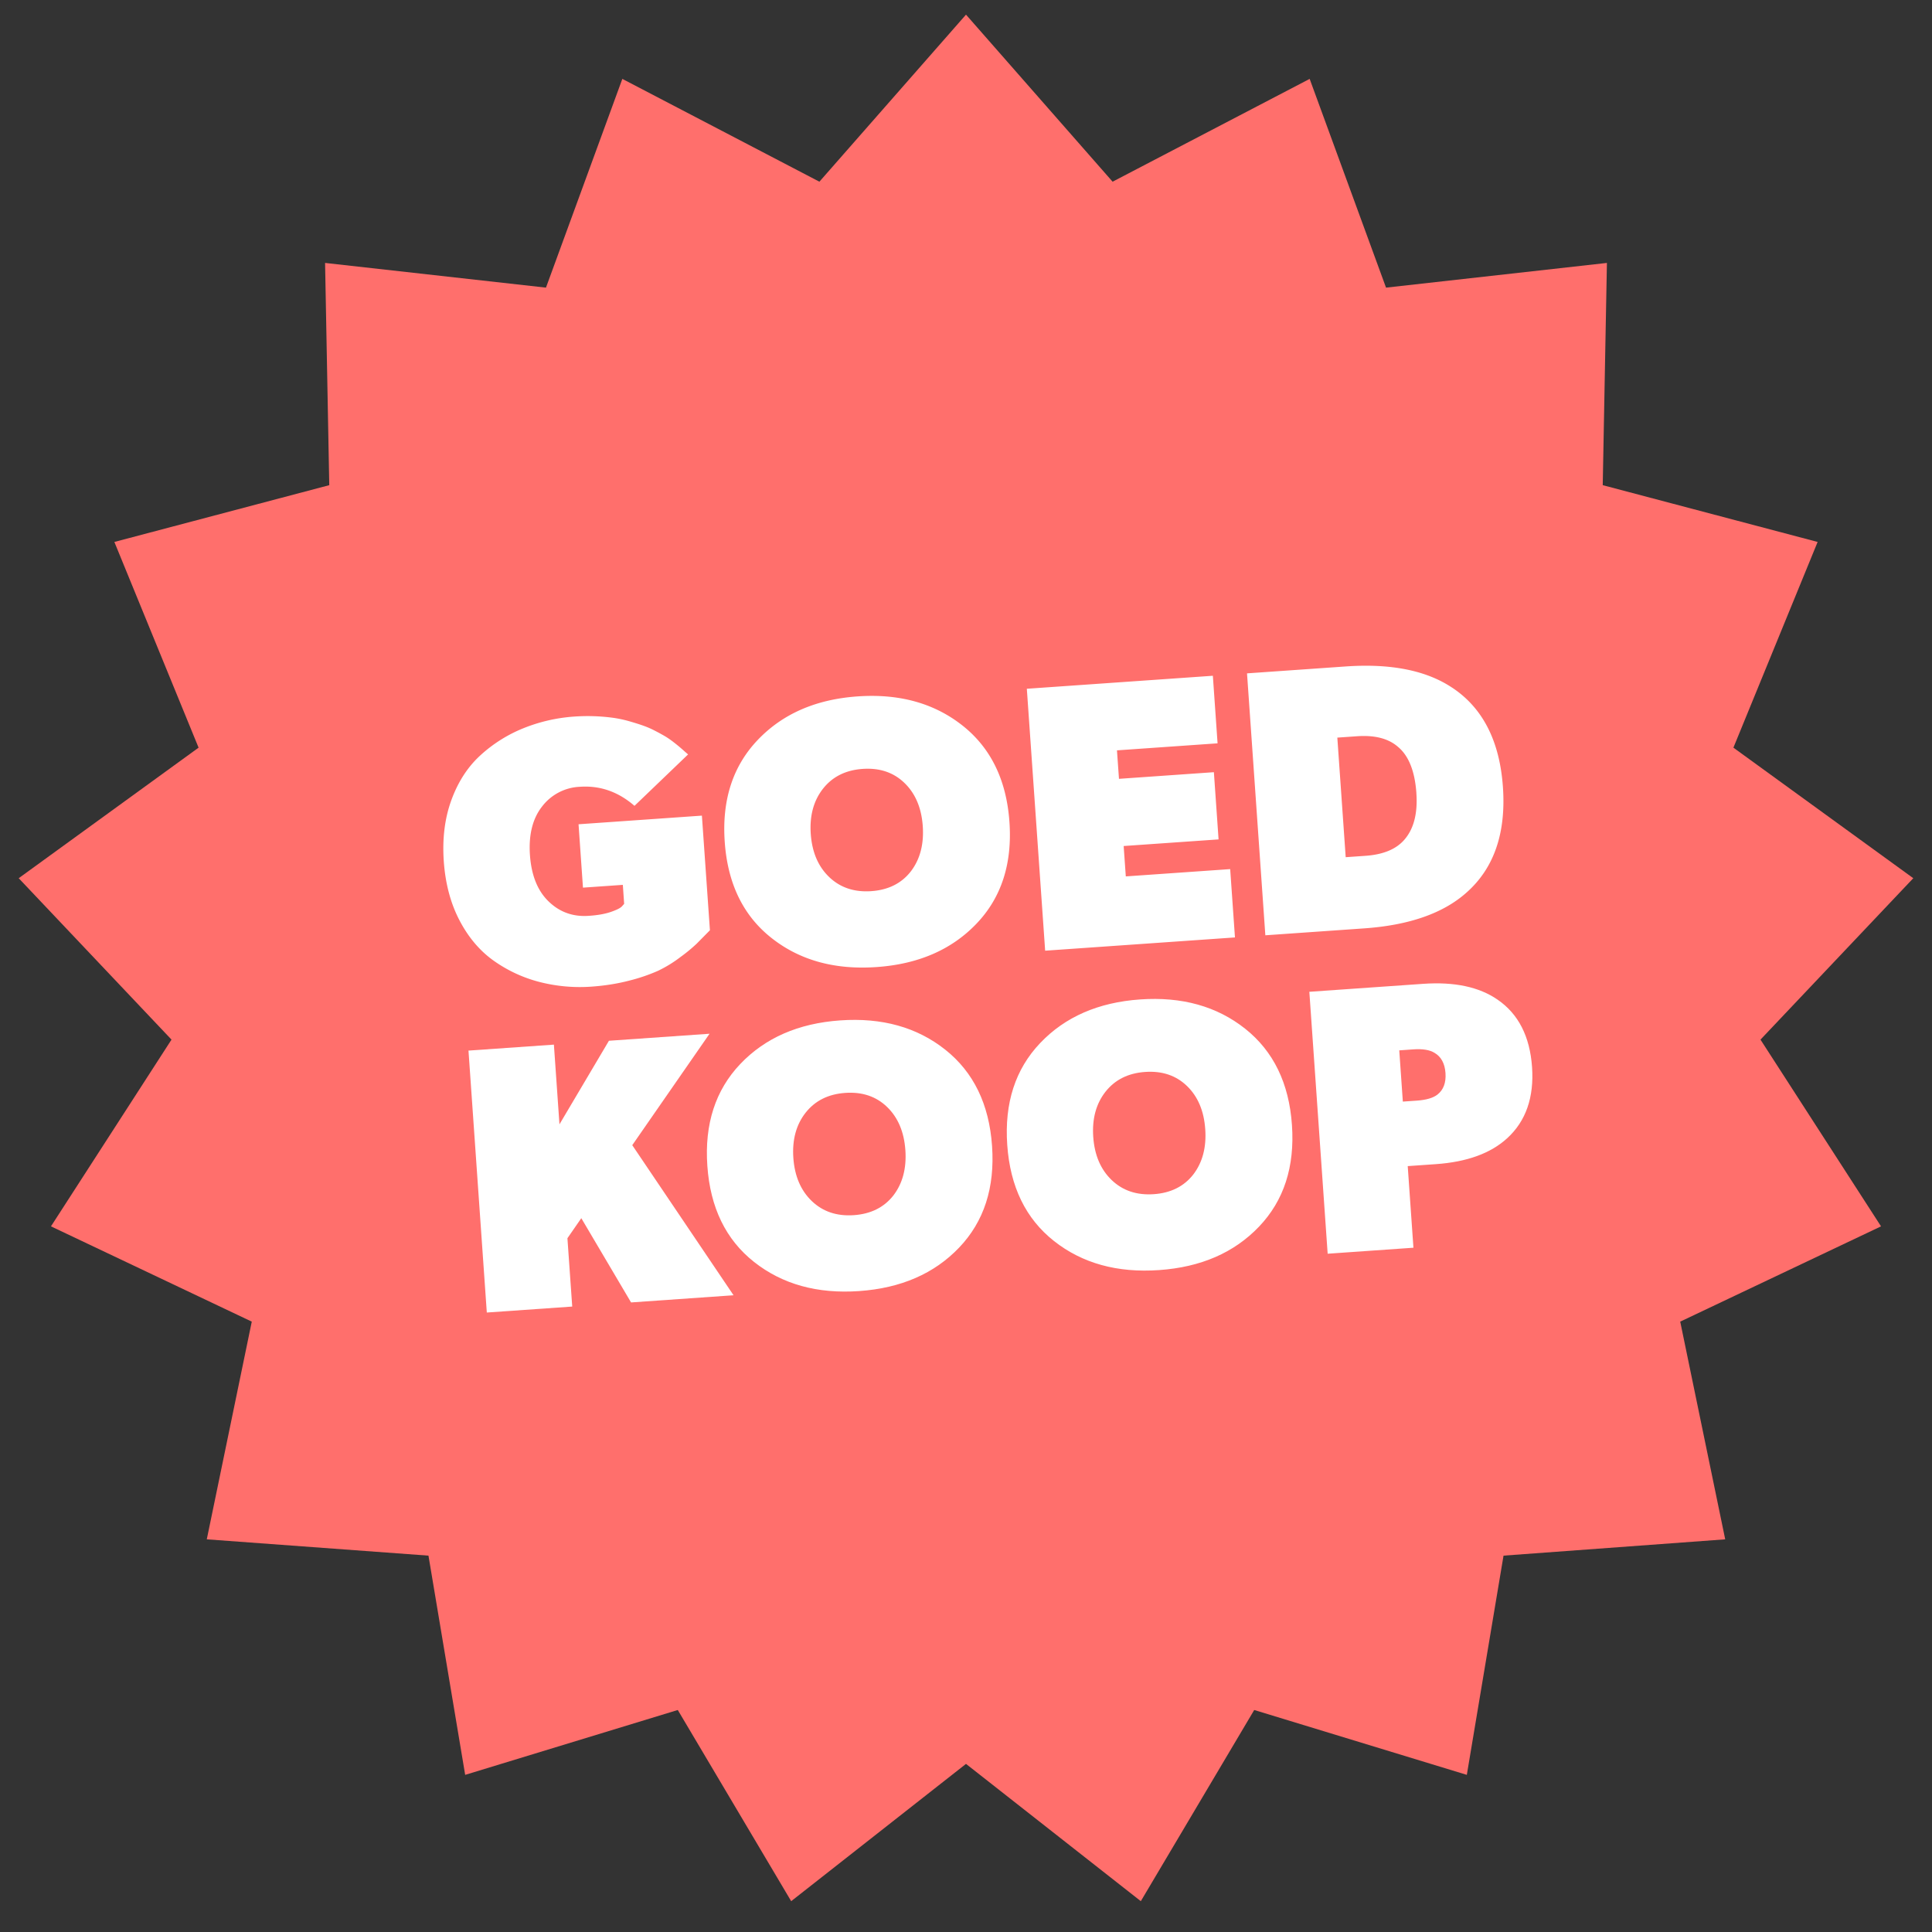
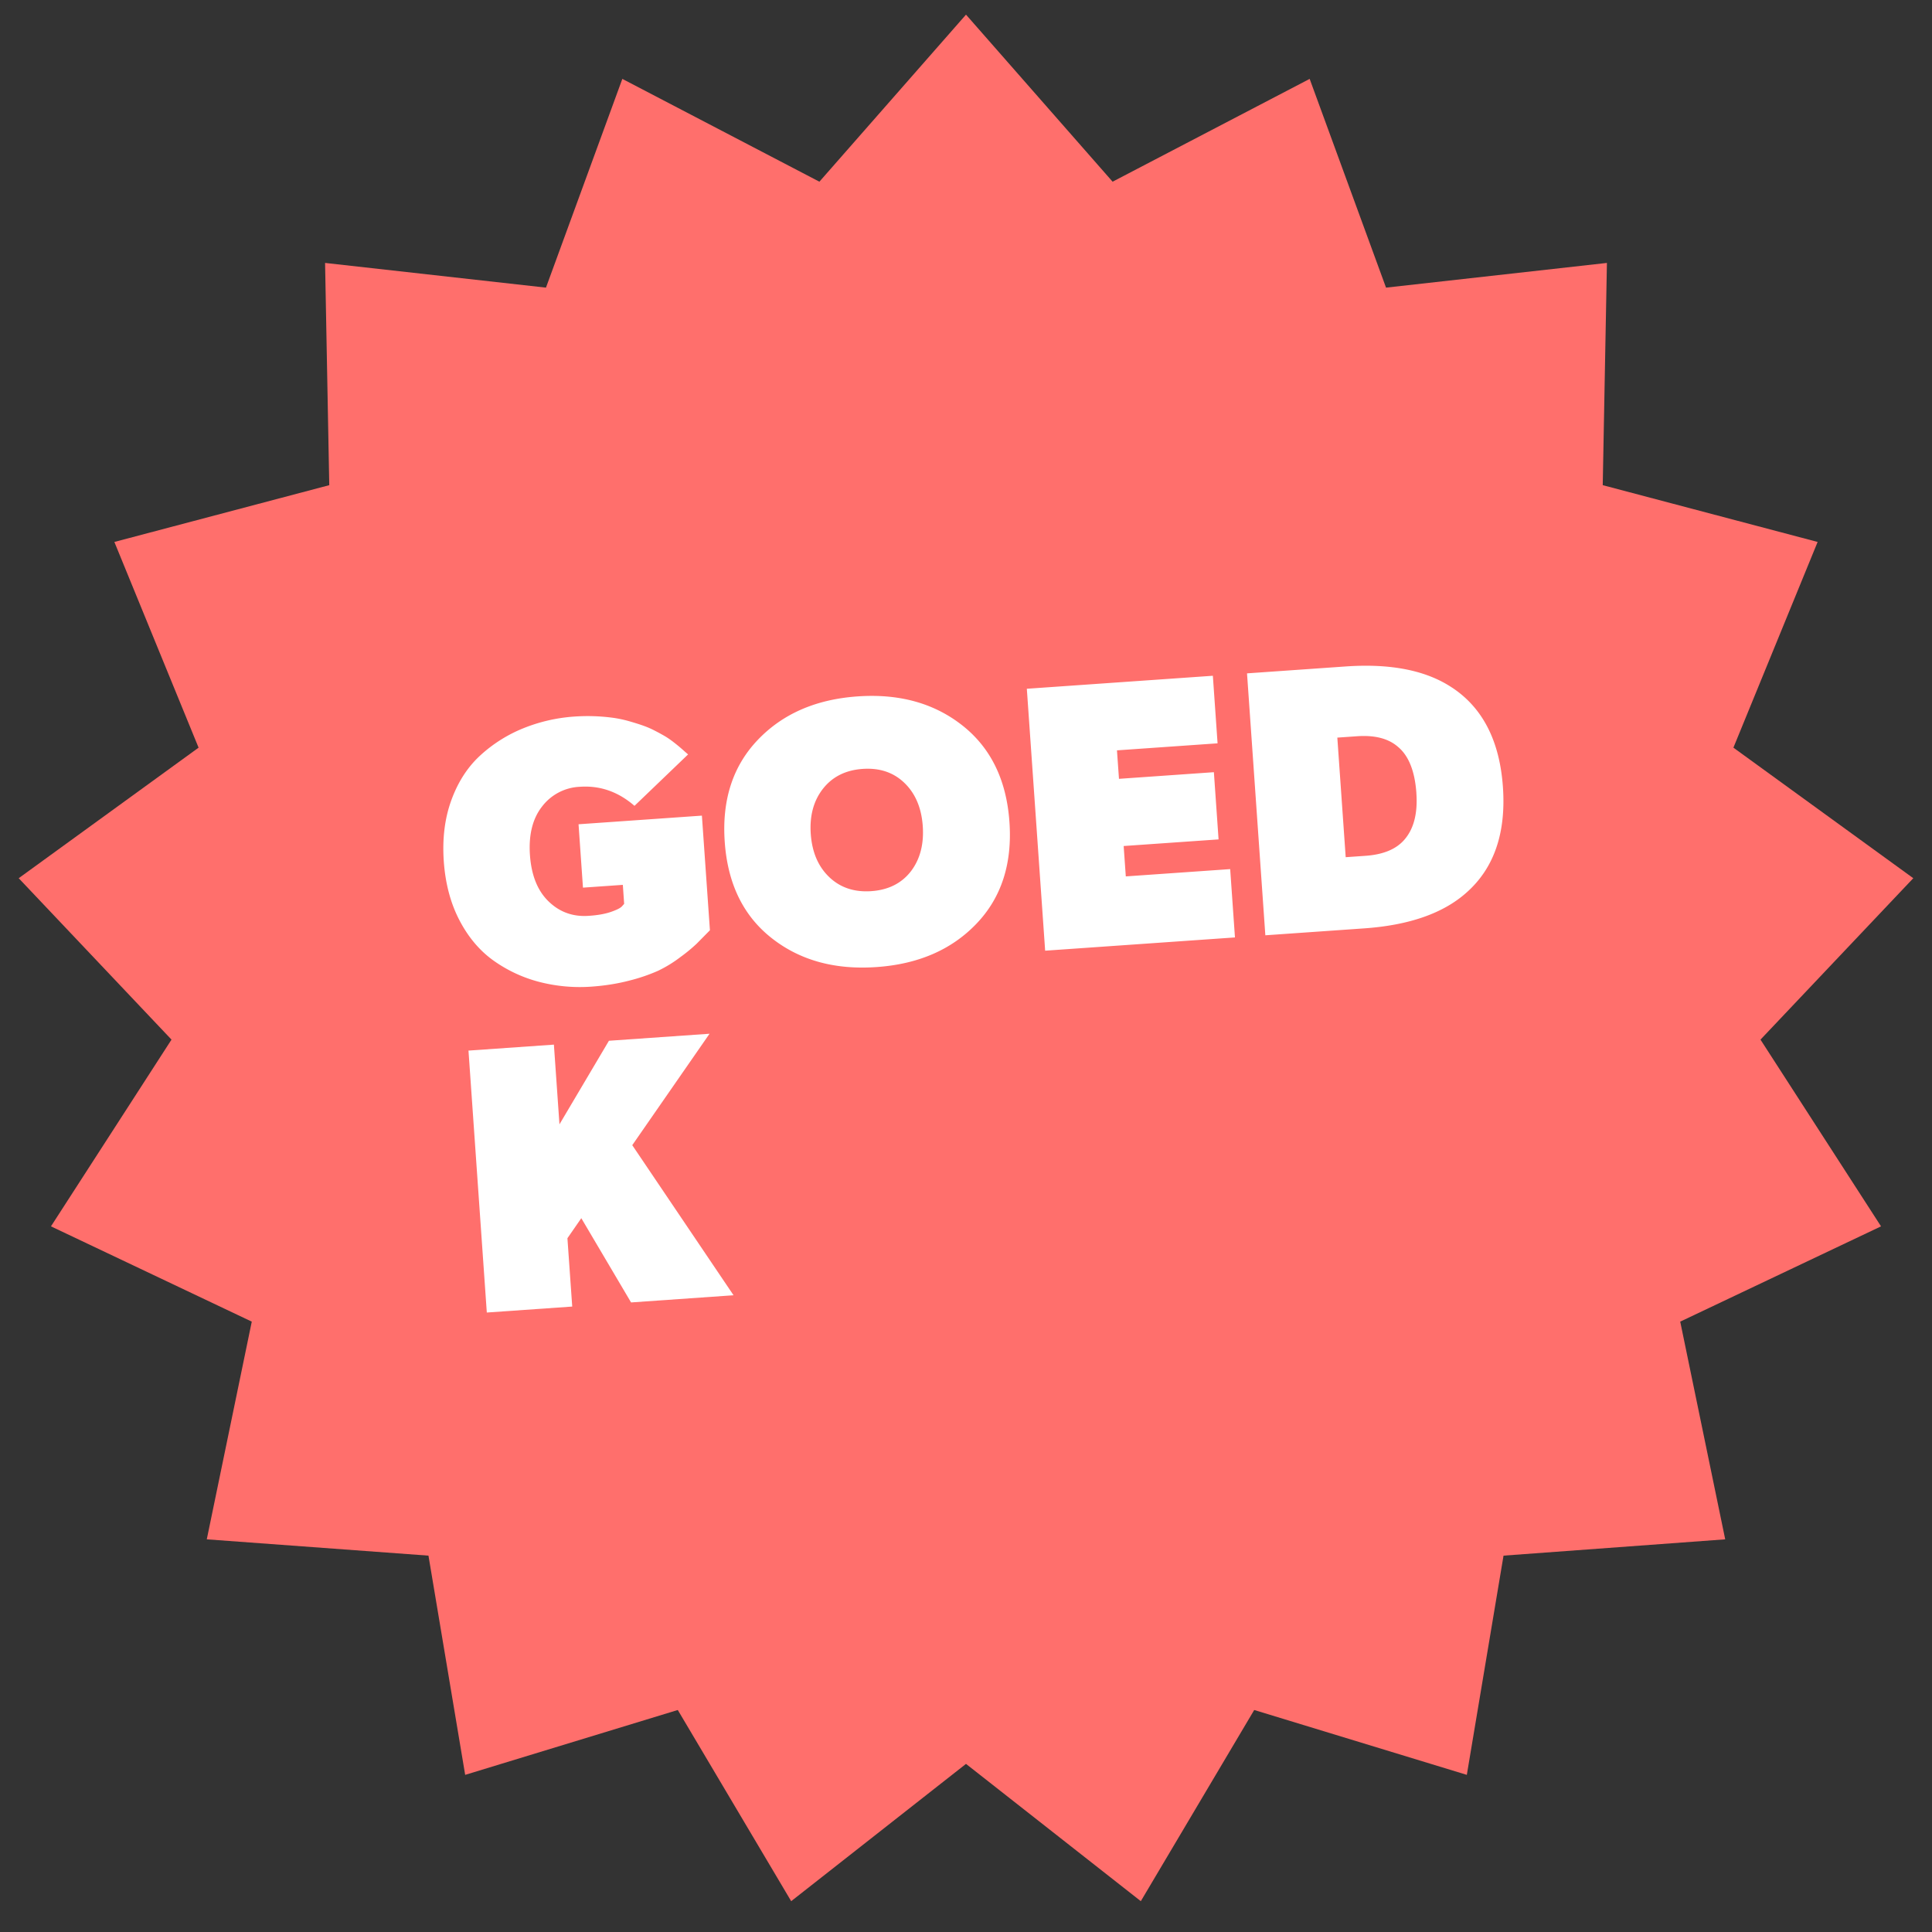
<svg xmlns="http://www.w3.org/2000/svg" width="66" height="66" viewBox="0 0 66 66">
  <rect x="0" y="0" width="66" height="66" fill="#333333" stroke="none" />
  <g fill="none" fill-rule="evenodd">
    <path fill="#FF6F6C" d="m33 60.257-5.972 4.69-3.874-6.531-7.263 2.216-1.254-7.489-7.573-.557 1.537-7.437-6.86-3.255 4.118-6.379-5.22-5.514 6.145-4.46-2.877-7.027 7.341-1.94-.143-7.592 7.546.844 2.609-7.131 6.732 3.512L33 .5l5.008 5.707 6.732-3.512 2.609 7.131 7.546-.844-.143 7.592 7.341 1.94-2.877 7.027 6.145 4.46-5.22 5.514 4.118 6.379-6.86 3.255 1.537 7.437-7.573.557-1.254 7.489-7.263-2.216-3.874 6.531z" />
    <g fill="#FFF" fill-rule="nonzero">
      <path d="m23.978 27.863.274 3.916-.456.462a5.535 5.535 0 0 1-.555.456 4.304 4.304 0 0 1-.768.47 6.101 6.101 0 0 1-.968.33c-.4.105-.83.174-1.288.207a5.533 5.533 0 0 1-1.777-.156 4.742 4.742 0 0 1-1.569-.725c-.475-.336-.866-.795-1.171-1.377-.306-.583-.486-1.259-.54-2.028-.053-.77.033-1.464.259-2.084.226-.62.553-1.127.981-1.521a4.875 4.875 0 0 1 1.467-.93 5.676 5.676 0 0 1 1.77-.405 6.477 6.477 0 0 1 1.32.045c.183.026.366.066.548.118.182.053.34.102.473.15.134.047.27.106.41.18.14.072.255.136.346.19.09.055.184.12.28.195a6.043 6.043 0 0 1 .381.32l.111.096-1.831 1.757c-.555-.483-1.179-.7-1.87-.651a1.715 1.715 0 0 0-1.289.676c-.323.414-.46.966-.412 1.658.049.692.261 1.22.639 1.584.377.365.834.528 1.37.49.311-.02.566-.067.766-.137.199-.07.323-.134.37-.19l.073-.082-.045-.649-1.362.095-.151-2.165 4.214-.295ZM32.886 24.79c.966.767 1.498 1.863 1.598 3.29.1 1.426-.275 2.584-1.125 3.473-.85.89-1.989 1.384-3.415 1.483-1.427.1-2.623-.231-3.588-.993-.966-.762-1.498-1.857-1.598-3.283-.1-1.427.275-2.587 1.125-3.48.85-.894 1.988-1.39 3.414-1.49 1.427-.1 2.623.234 3.589 1Zm-1.776 4.985c.319-.413.456-.931.413-1.554-.044-.622-.252-1.114-.625-1.474-.372-.36-.848-.52-1.427-.48-.58.04-1.031.265-1.354.674-.323.41-.463.926-.42 1.548.044.622.254 1.114.631 1.474.377.36.855.52 1.435.48.579-.04 1.028-.263 1.347-.668ZM42.025 29.69l.163 2.334-6.484.453-.626-8.948 6.355-.444.161 2.308-3.437.24.069.973 3.242-.227.16 2.296-3.242.226.073 1.038zM49.606 23.49c1.047.692 1.626 1.824 1.736 3.398.11 1.573-.305 2.775-1.246 3.605-.794.708-1.96 1.115-3.499 1.222l-3.371.236-.626-8.948 3.372-.236c1.539-.107 2.75.134 3.634.724Zm-1.22 3.604c-.053-.752-.264-1.28-.633-1.584-.324-.282-.788-.401-1.393-.359l-.675.047.286 4.085.674-.047c.606-.042 1.049-.225 1.33-.55.322-.37.459-.9.41-1.592ZM21.599 39.121l3.46 5.127-3.501.245-1.7-2.878-.474.685.164 2.334-2.918.204-.626-8.948 2.918-.204.19 2.723 1.69-2.855 3.437-.24z" />
-       <path d="M32.291 35.858c.966.767 1.5 1.863 1.599 3.29.1 1.427-.276 2.584-1.126 3.473-.85.89-1.988 1.384-3.414 1.484-1.427.1-2.623-.232-3.589-.994-.965-.762-1.498-1.856-1.597-3.283-.1-1.426.275-2.586 1.125-3.48.85-.893 1.987-1.39 3.414-1.49 1.426-.1 2.623.234 3.588 1Zm-1.775 4.985c.318-.413.456-.93.413-1.553-.044-.623-.252-1.114-.625-1.475-.373-.36-.849-.52-1.428-.48-.58.04-1.03.266-1.354.675-.323.41-.463.925-.42 1.547.044.623.255 1.114.632 1.475.377.36.855.52 1.434.48.58-.041 1.029-.264 1.348-.669ZM42.536 35.142c.966.767 1.5 1.863 1.599 3.29.1 1.426-.276 2.584-1.126 3.473-.85.89-1.988 1.384-3.414 1.483-1.427.1-2.623-.231-3.589-.993-.965-.762-1.498-1.857-1.597-3.283-.1-1.427.275-2.587 1.125-3.48.85-.894 1.987-1.39 3.414-1.49 1.426-.1 2.623.234 3.588 1Zm-1.775 4.985c.318-.413.456-.931.412-1.553-.043-.623-.251-1.114-.624-1.475-.373-.36-.849-.52-1.428-.48-.58.04-1.03.265-1.354.674-.323.41-.463.926-.42 1.548.044.623.255 1.114.632 1.474.377.36.855.52 1.434.48.58-.04 1.029-.263 1.348-.668ZM52.337 36.45c.072 1.038-.21 1.848-.847 2.432-.563.517-1.377.813-2.44.887l-.96.067.195 2.788-2.93.205-.626-8.948 3.89-.272c1.064-.074 1.91.105 2.54.54.712.488 1.104 1.256 1.178 2.302Zm-3.232.943c.206-.162.298-.407.275-.736-.023-.328-.148-.558-.374-.69-.164-.102-.405-.141-.725-.119l-.48.034.122 1.75.48-.033c.32-.023.554-.091.702-.206Z" />
    </g>
  </g>
</svg>